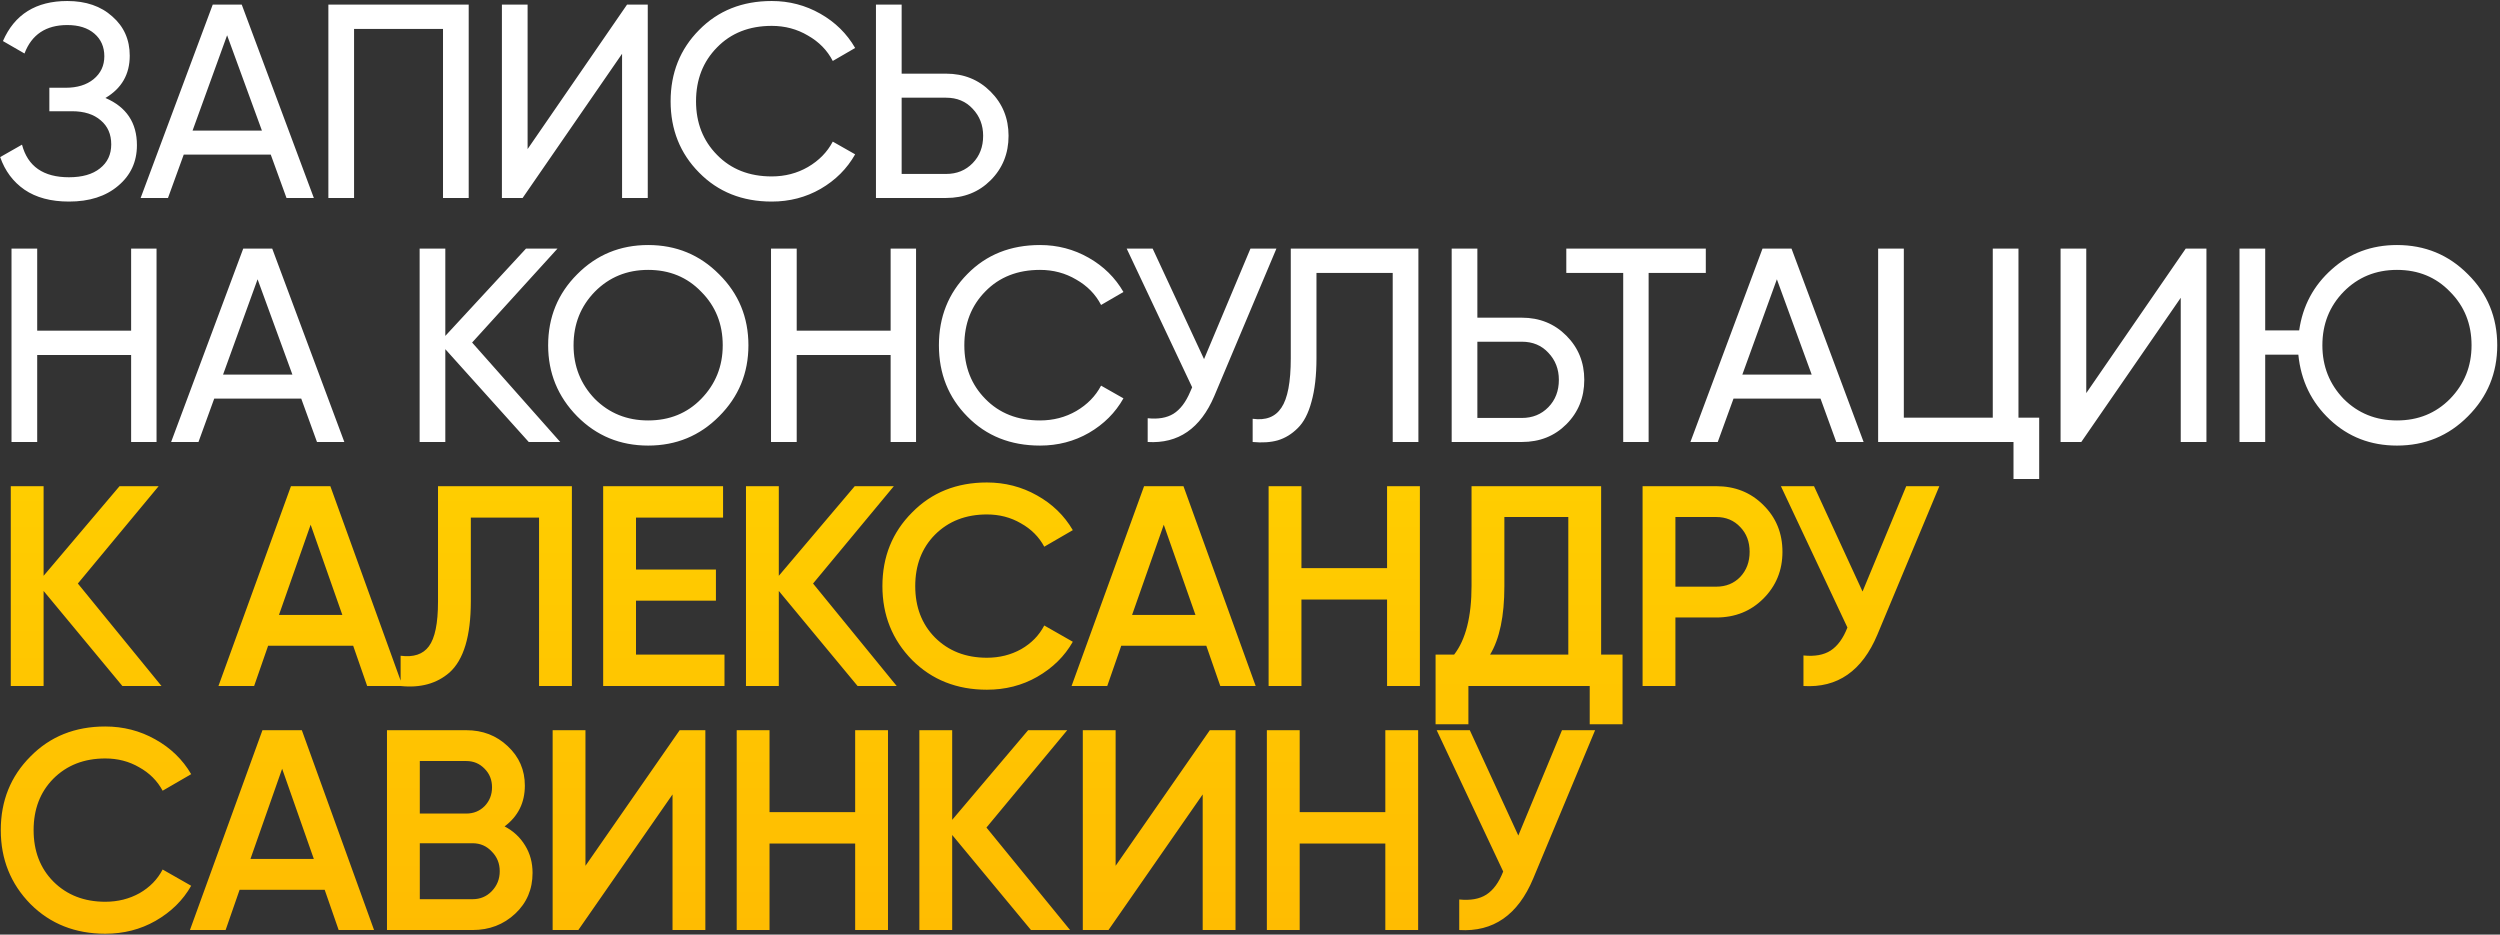
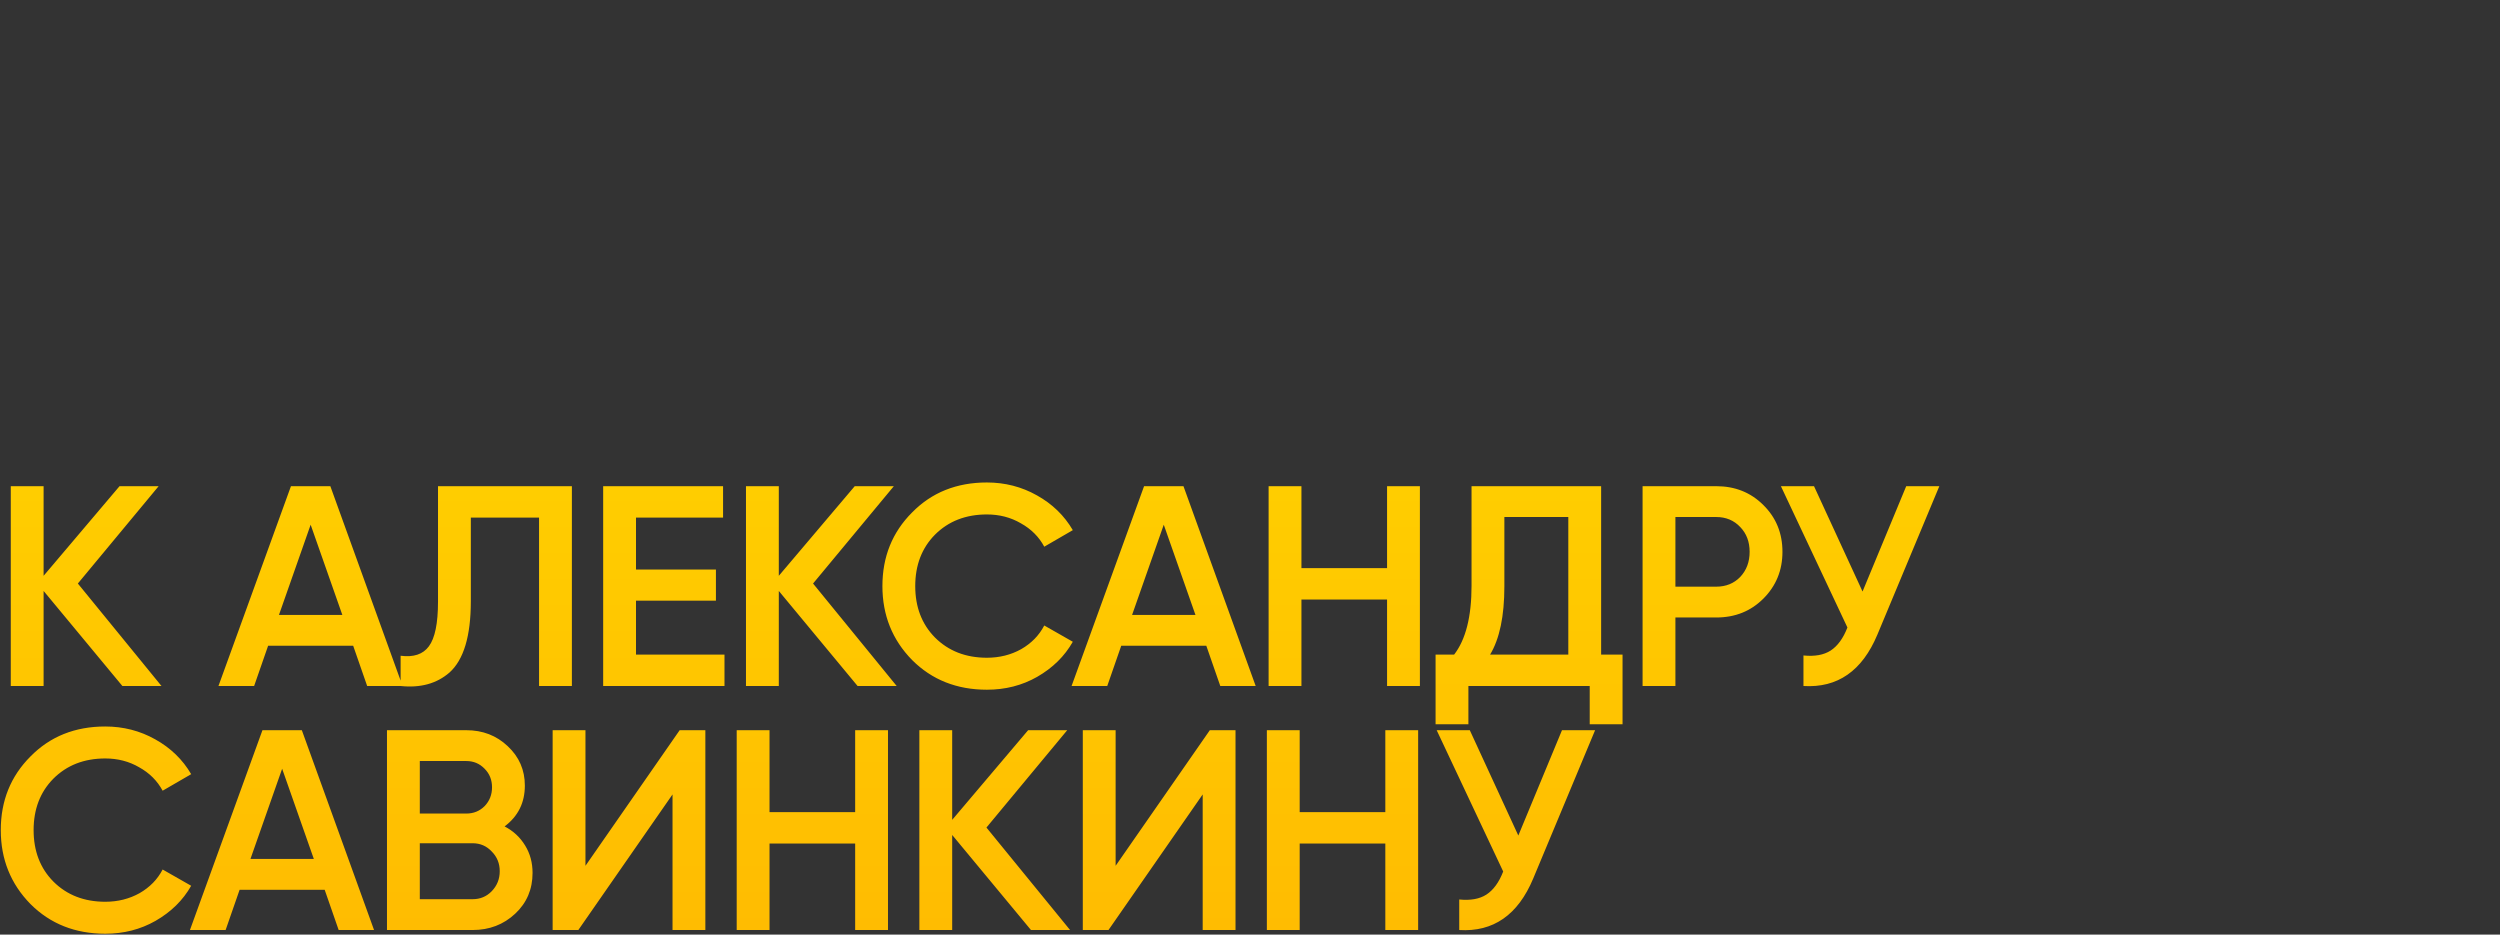
<svg xmlns="http://www.w3.org/2000/svg" width="543" height="203" viewBox="0 0 543 203" fill="none">
  <rect x="0" y="0" width="543" height="203" fill="#333333" stroke="none" />
-   <path d="M22.9 21.28C27.46 23.24 29.74 26.66 29.74 31.54C29.74 35.14 28.38 38.08 25.66 40.36C22.98 42.64 19.42 43.78 14.98 43.78C11.06 43.78 7.84 42.92 5.32 41.2C2.84 39.48 1.08 37.12 0.04 34.12L4.78 31.42C6.02 36.14 9.42 38.5 14.98 38.5C17.86 38.5 20.1 37.86 21.7 36.58C23.34 35.3 24.16 33.56 24.16 31.36C24.16 29.16 23.4 27.42 21.88 26.14C20.36 24.82 18.28 24.16 15.64 24.16H10.72V19.06H14.26C16.78 19.06 18.8 18.44 20.32 17.2C21.88 15.92 22.66 14.26 22.66 12.22C22.66 10.18 21.94 8.54 20.5 7.3C19.06 6.06 17.1 5.44 14.62 5.44C9.98 5.44 6.88 7.5 5.32 11.62L0.64 8.92C3.16 3.12 7.82 0.22 14.62 0.22C18.66 0.22 21.92 1.34 24.4 3.58C26.92 5.78 28.18 8.62 28.18 12.1C28.18 16.14 26.42 19.2 22.9 21.28ZM68.167 43H62.227L58.807 33.58H39.907L36.487 43H30.547L46.207 1H52.507L68.167 43ZM49.327 7.66L41.827 28.36H56.887L49.327 7.66ZM71.322 1H101.802V43H96.222V6.28H76.902V43H71.322V1ZM140.694 43H135.114V11.68L113.514 43H109.014V1H114.594V32.38L136.194 1H140.694V43ZM167.618 43.78C161.218 43.78 155.958 41.68 151.838 37.48C147.718 33.32 145.658 28.16 145.658 22C145.658 15.84 147.718 10.68 151.838 6.52C155.958 2.32 161.218 0.22 167.618 0.22C171.418 0.22 174.938 1.14 178.178 2.98C181.418 4.82 183.938 7.3 185.738 10.42L180.878 13.24C179.678 10.92 177.878 9.08 175.478 7.72C173.118 6.32 170.498 5.62 167.618 5.62C162.738 5.62 158.778 7.18 155.738 10.3C152.698 13.38 151.178 17.28 151.178 22C151.178 26.68 152.698 30.56 155.738 33.64C158.778 36.76 162.738 38.32 167.618 38.32C170.498 38.32 173.118 37.64 175.478 36.28C177.878 34.88 179.678 33.04 180.878 30.76L185.738 33.52C183.978 36.64 181.478 39.14 178.238 41.02C175.038 42.86 171.498 43.78 167.618 43.78ZM195.838 16H205.498C209.338 16 212.558 17.3 215.158 19.9C217.758 22.5 219.058 25.7 219.058 29.5C219.058 33.34 217.758 36.56 215.158 39.16C212.598 41.72 209.378 43 205.498 43H190.258V1H195.838V16ZM195.838 37.78H205.498C207.818 37.78 209.738 37 211.258 35.44C212.778 33.88 213.538 31.9 213.538 29.5C213.538 27.18 212.778 25.22 211.258 23.62C209.778 22.02 207.858 21.22 205.498 21.22H195.838V37.78ZM28.48 71.82V54H34V96H28.48V77.1H8.08V96H2.5V54H8.08V71.82H28.48ZM74.788 96H68.848L65.428 86.58H46.528L43.108 96H37.168L52.828 54H59.128L74.788 96ZM55.948 60.66L48.448 81.36H63.508L55.948 60.66ZM102.543 74.4L121.683 96H114.843L96.723 75.84V96H91.143V54H96.723V72.96L114.243 54H121.083L102.543 74.4ZM119.057 75C119.057 68.92 121.157 63.78 125.357 59.58C129.557 55.34 134.697 53.22 140.777 53.22C146.857 53.22 151.997 55.34 156.197 59.58C160.437 63.78 162.557 68.92 162.557 75C162.557 81.04 160.437 86.18 156.197 90.42C151.997 94.66 146.857 96.78 140.777 96.78C134.697 96.78 129.557 94.66 125.357 90.42C121.157 86.14 119.057 81 119.057 75ZM156.977 75C156.977 70.36 155.417 66.48 152.297 63.36C149.257 60.2 145.417 58.62 140.777 58.62C136.177 58.62 132.317 60.2 129.197 63.36C126.117 66.52 124.577 70.4 124.577 75C124.577 79.56 126.117 83.44 129.197 86.64C132.317 89.76 136.177 91.32 140.777 91.32C145.417 91.32 149.257 89.76 152.297 86.64C155.417 83.44 156.977 79.56 156.977 75ZM193.445 71.82V54H198.965V96H193.445V77.1H173.045V96H167.465V54H173.045V71.82H193.445ZM225.893 96.78C219.493 96.78 214.233 94.68 210.113 90.48C205.993 86.32 203.933 81.16 203.933 75C203.933 68.84 205.993 63.68 210.113 59.52C214.233 55.32 219.493 53.22 225.893 53.22C229.693 53.22 233.213 54.14 236.453 55.98C239.693 57.82 242.213 60.3 244.013 63.42L239.153 66.24C237.953 63.92 236.153 62.08 233.753 60.72C231.393 59.32 228.773 58.62 225.893 58.62C221.013 58.62 217.053 60.18 214.013 63.3C210.973 66.38 209.453 70.28 209.453 75C209.453 79.68 210.973 83.56 214.013 86.64C217.053 89.76 221.013 91.32 225.893 91.32C228.773 91.32 231.393 90.64 233.753 89.28C236.153 87.88 237.953 86.04 239.153 83.76L244.013 86.52C242.253 89.64 239.753 92.14 236.513 94.02C233.313 95.86 229.773 96.78 225.893 96.78ZM261.517 78L271.597 54H277.237L263.737 86.04C260.737 93.08 255.917 96.4 249.277 96V90.84C251.557 91.08 253.417 90.76 254.857 89.88C256.337 88.96 257.557 87.36 258.517 85.08L258.937 84.12L244.717 54H250.357L261.517 78ZM272.077 96V90.96C274.917 91.36 276.997 90.56 278.317 88.56C279.677 86.56 280.357 82.98 280.357 77.82V54H308.077V96H302.497V59.28H285.937V77.82C285.937 81.54 285.577 84.68 284.857 87.24C284.177 89.8 283.177 91.72 281.857 93C280.577 94.28 279.137 95.16 277.537 95.64C275.977 96.08 274.157 96.2 272.077 96ZM320.884 69H330.544C334.384 69 337.604 70.3 340.204 72.9C342.804 75.5 344.104 78.7 344.104 82.5C344.104 86.34 342.804 89.56 340.204 92.16C337.644 94.72 334.424 96 330.544 96H315.304V54H320.884V69ZM320.884 90.78H330.544C332.864 90.78 334.784 90 336.304 88.44C337.824 86.88 338.584 84.9 338.584 82.5C338.584 80.18 337.824 78.22 336.304 76.62C334.824 75.02 332.904 74.22 330.544 74.22H320.884V90.78ZM340.201 54H370.501V59.28H358.081V96H352.561V59.28H340.201V54ZM404.777 96H398.837L395.417 86.58H376.517L373.097 96H367.157L382.817 54H389.117L404.777 96ZM385.937 60.66L378.437 81.36H393.497L385.937 60.66ZM438.411 54V90.72H442.911V104.04H437.331V96H407.931V54H413.511V90.72H432.831V54H438.411ZM479.237 96H473.657V64.68L452.057 96H447.557V54H453.137V85.38L474.737 54H479.237V96ZM520.621 53.22C526.701 53.22 531.841 55.34 536.041 59.58C540.281 63.78 542.401 68.92 542.401 75C542.401 81.04 540.281 86.18 536.041 90.42C531.841 94.66 526.701 96.78 520.621 96.78C514.901 96.78 510.041 94.9 506.041 91.14C502.041 87.38 499.761 82.68 499.201 77.04H492.001V96H486.421V54H492.001V71.76H499.381C500.141 66.44 502.501 62.02 506.461 58.5C510.381 54.98 515.101 53.22 520.621 53.22ZM536.821 75C536.821 70.36 535.261 66.48 532.141 63.36C529.101 60.2 525.261 58.62 520.621 58.62C516.021 58.62 512.161 60.2 509.041 63.36C505.961 66.52 504.421 70.4 504.421 75C504.421 79.56 505.961 83.44 509.041 86.64C512.161 89.76 516.021 91.32 520.621 91.32C525.221 91.32 529.061 89.76 532.141 86.64C535.261 83.44 536.821 79.56 536.821 75Z" fill="white" />
  <path d="M16.91 126.742L35.076 149H26.582L9.47 128.354V149H2.34V105.6H9.47V125.068L25.962 105.6H34.456L16.91 126.742ZM87.437 149H79.749L76.711 140.258H58.235L55.197 149H47.447L63.195 105.6H71.751L87.437 149ZM67.473 113.97L60.591 133.562H74.355L67.473 113.97ZM87.013 149V142.428C89.824 142.8 91.87 142.118 93.151 140.382C94.474 138.605 95.135 135.381 95.135 130.71V105.6H124.213V149H117.083V112.42H102.265V130.586C102.265 138.15 100.715 143.317 97.615 146.086C94.846 148.483 91.312 149.455 87.013 149ZM138.139 130.462V142.18H157.359V149H131.009V105.6H157.049V112.42H138.139V123.704H155.499V130.462H138.139ZM176.596 126.742L194.762 149H186.268L169.156 128.354V149H162.026V105.6H169.156V125.068L185.648 105.6H194.142L176.596 126.742ZM214.352 149.806C207.822 149.806 202.407 147.657 198.108 143.358C193.81 138.977 191.66 133.624 191.66 127.3C191.66 120.935 193.81 115.603 198.108 111.304C202.366 106.964 207.78 104.794 214.352 104.794C218.279 104.794 221.896 105.724 225.202 107.584C228.55 109.444 231.154 111.965 233.014 115.148L226.814 118.744C225.657 116.595 223.962 114.9 221.73 113.66C219.54 112.379 217.08 111.738 214.352 111.738C209.764 111.738 206.003 113.205 203.068 116.14C200.216 119.033 198.79 122.753 198.79 127.3C198.79 131.847 200.216 135.567 203.068 138.46C206.003 141.395 209.764 142.862 214.352 142.862C217.08 142.862 219.56 142.242 221.792 141.002C224.024 139.721 225.698 138.005 226.814 135.856L233.014 139.39C231.237 142.531 228.654 145.073 225.264 147.016C221.999 148.876 218.362 149.806 214.352 149.806ZM272.735 149H265.047L262.009 140.258H243.533L240.495 149H232.745L248.493 105.6H257.049L272.735 149ZM252.771 113.97L245.889 133.562H259.653L252.771 113.97ZM301.272 123.394V105.6H308.402V149H301.272V130.214H282.672V149H275.542V105.6H282.672V123.394H301.272ZM347.767 105.6V142.18H352.417V157.308H345.287V149H318.937V157.308H311.807V142.18H315.837C318.359 138.915 319.619 133.934 319.619 127.238V105.6H347.767ZM323.649 142.18H340.637V112.296H326.749V127.362C326.749 133.81 325.716 138.749 323.649 142.18ZM356.769 105.6H372.765C376.857 105.6 380.267 106.964 382.995 109.692C385.765 112.42 387.149 115.809 387.149 119.86C387.149 123.869 385.765 127.259 382.995 130.028C380.267 132.756 376.857 134.12 372.765 134.12H363.899V149H356.769V105.6ZM363.899 127.424H372.765C374.873 127.424 376.609 126.721 377.973 125.316C379.337 123.869 380.019 122.051 380.019 119.86C380.019 117.669 379.337 115.871 377.973 114.466C376.609 113.019 374.873 112.296 372.765 112.296H363.899V127.424ZM404.545 128.478L414.031 105.6H421.223L407.769 137.84C404.462 145.735 399.109 149.455 391.711 149V142.366C394.149 142.614 396.113 142.263 397.601 141.312C399.13 140.32 400.349 138.646 401.259 136.29L386.813 105.6H394.005L404.545 128.478ZM22.862 202.806C16.331 202.806 10.917 200.657 6.618 196.358C2.319 191.977 0.17 186.624 0.17 180.3C0.17 173.935 2.319 168.603 6.618 164.304C10.875 159.964 16.29 157.794 22.862 157.794C26.789 157.794 30.405 158.724 33.712 160.584C37.06 162.444 39.664 164.965 41.524 168.148L35.324 171.744C34.167 169.595 32.472 167.9 30.24 166.66C28.049 165.379 25.59 164.738 22.862 164.738C18.274 164.738 14.513 166.205 11.578 169.14C8.726 172.033 7.3 175.753 7.3 180.3C7.3 184.847 8.726 188.567 11.578 191.46C14.513 194.395 18.274 195.862 22.862 195.862C25.59 195.862 28.07 195.242 30.302 194.002C32.534 192.721 34.208 191.005 35.324 188.856L41.524 192.39C39.747 195.531 37.163 198.073 33.774 200.016C30.509 201.876 26.871 202.806 22.862 202.806ZM81.245 202H73.557L70.519 193.258H52.043L49.005 202H41.255L57.003 158.6H65.559L81.245 202ZM61.281 166.97L54.399 186.562H68.163L61.281 166.97ZM109.596 179.494C111.497 180.486 112.985 181.871 114.06 183.648C115.134 185.384 115.672 187.368 115.672 189.6C115.672 193.155 114.411 196.11 111.89 198.466C109.368 200.822 106.289 202 102.652 202H84.052V158.6H101.288C104.842 158.6 107.839 159.757 110.278 162.072C112.758 164.387 113.998 167.239 113.998 170.628C113.998 174.348 112.53 177.303 109.596 179.494ZM101.288 165.296H91.182V176.704H101.288C102.858 176.704 104.181 176.167 105.256 175.092C106.33 173.976 106.868 172.612 106.868 171C106.868 169.388 106.33 168.045 105.256 166.97C104.181 165.854 102.858 165.296 101.288 165.296ZM91.182 195.304H102.652C104.305 195.304 105.69 194.725 106.806 193.568C107.963 192.369 108.542 190.923 108.542 189.228C108.542 187.533 107.963 186.107 106.806 184.95C105.69 183.751 104.305 183.152 102.652 183.152H91.182V195.304ZM153.203 202H146.073V172.55L125.613 202H120.033V158.6H127.163V188.05L147.623 158.6H153.203V202ZM185.741 176.394V158.6H192.871V202H185.741V183.214H167.141V202H160.011V158.6H167.141V176.394H185.741ZM214.256 179.742L232.422 202H223.928L206.816 181.354V202H199.686V158.6H206.816V178.068L223.308 158.6H231.802L214.256 179.742ZM268.354 202H261.224V172.55L240.764 202H235.184V158.6H242.314V188.05L262.774 158.6H268.354V202ZM300.892 176.394V158.6H308.022V202H300.892V183.214H282.292V202H275.162V158.6H282.292V176.394H300.892ZM329.779 181.478L339.265 158.6H346.457L333.003 190.84C329.696 198.735 324.344 202.455 316.945 202V195.366C319.384 195.614 321.347 195.263 322.835 194.312C324.364 193.32 325.584 191.646 326.493 189.29L312.047 158.6H319.239L329.779 181.478Z" fill="url(#paint0_linear_274_9)" />
  <defs>
    <linearGradient id="paint0_linear_274_9" x1="271.848" y1="106" x2="271.848" y2="202.283" gradientUnits="userSpaceOnUse">
      <stop stop-color="#FFCD00" />
      <stop offset="1" stop-color="#FFBC01" />
    </linearGradient>
  </defs>
</svg>